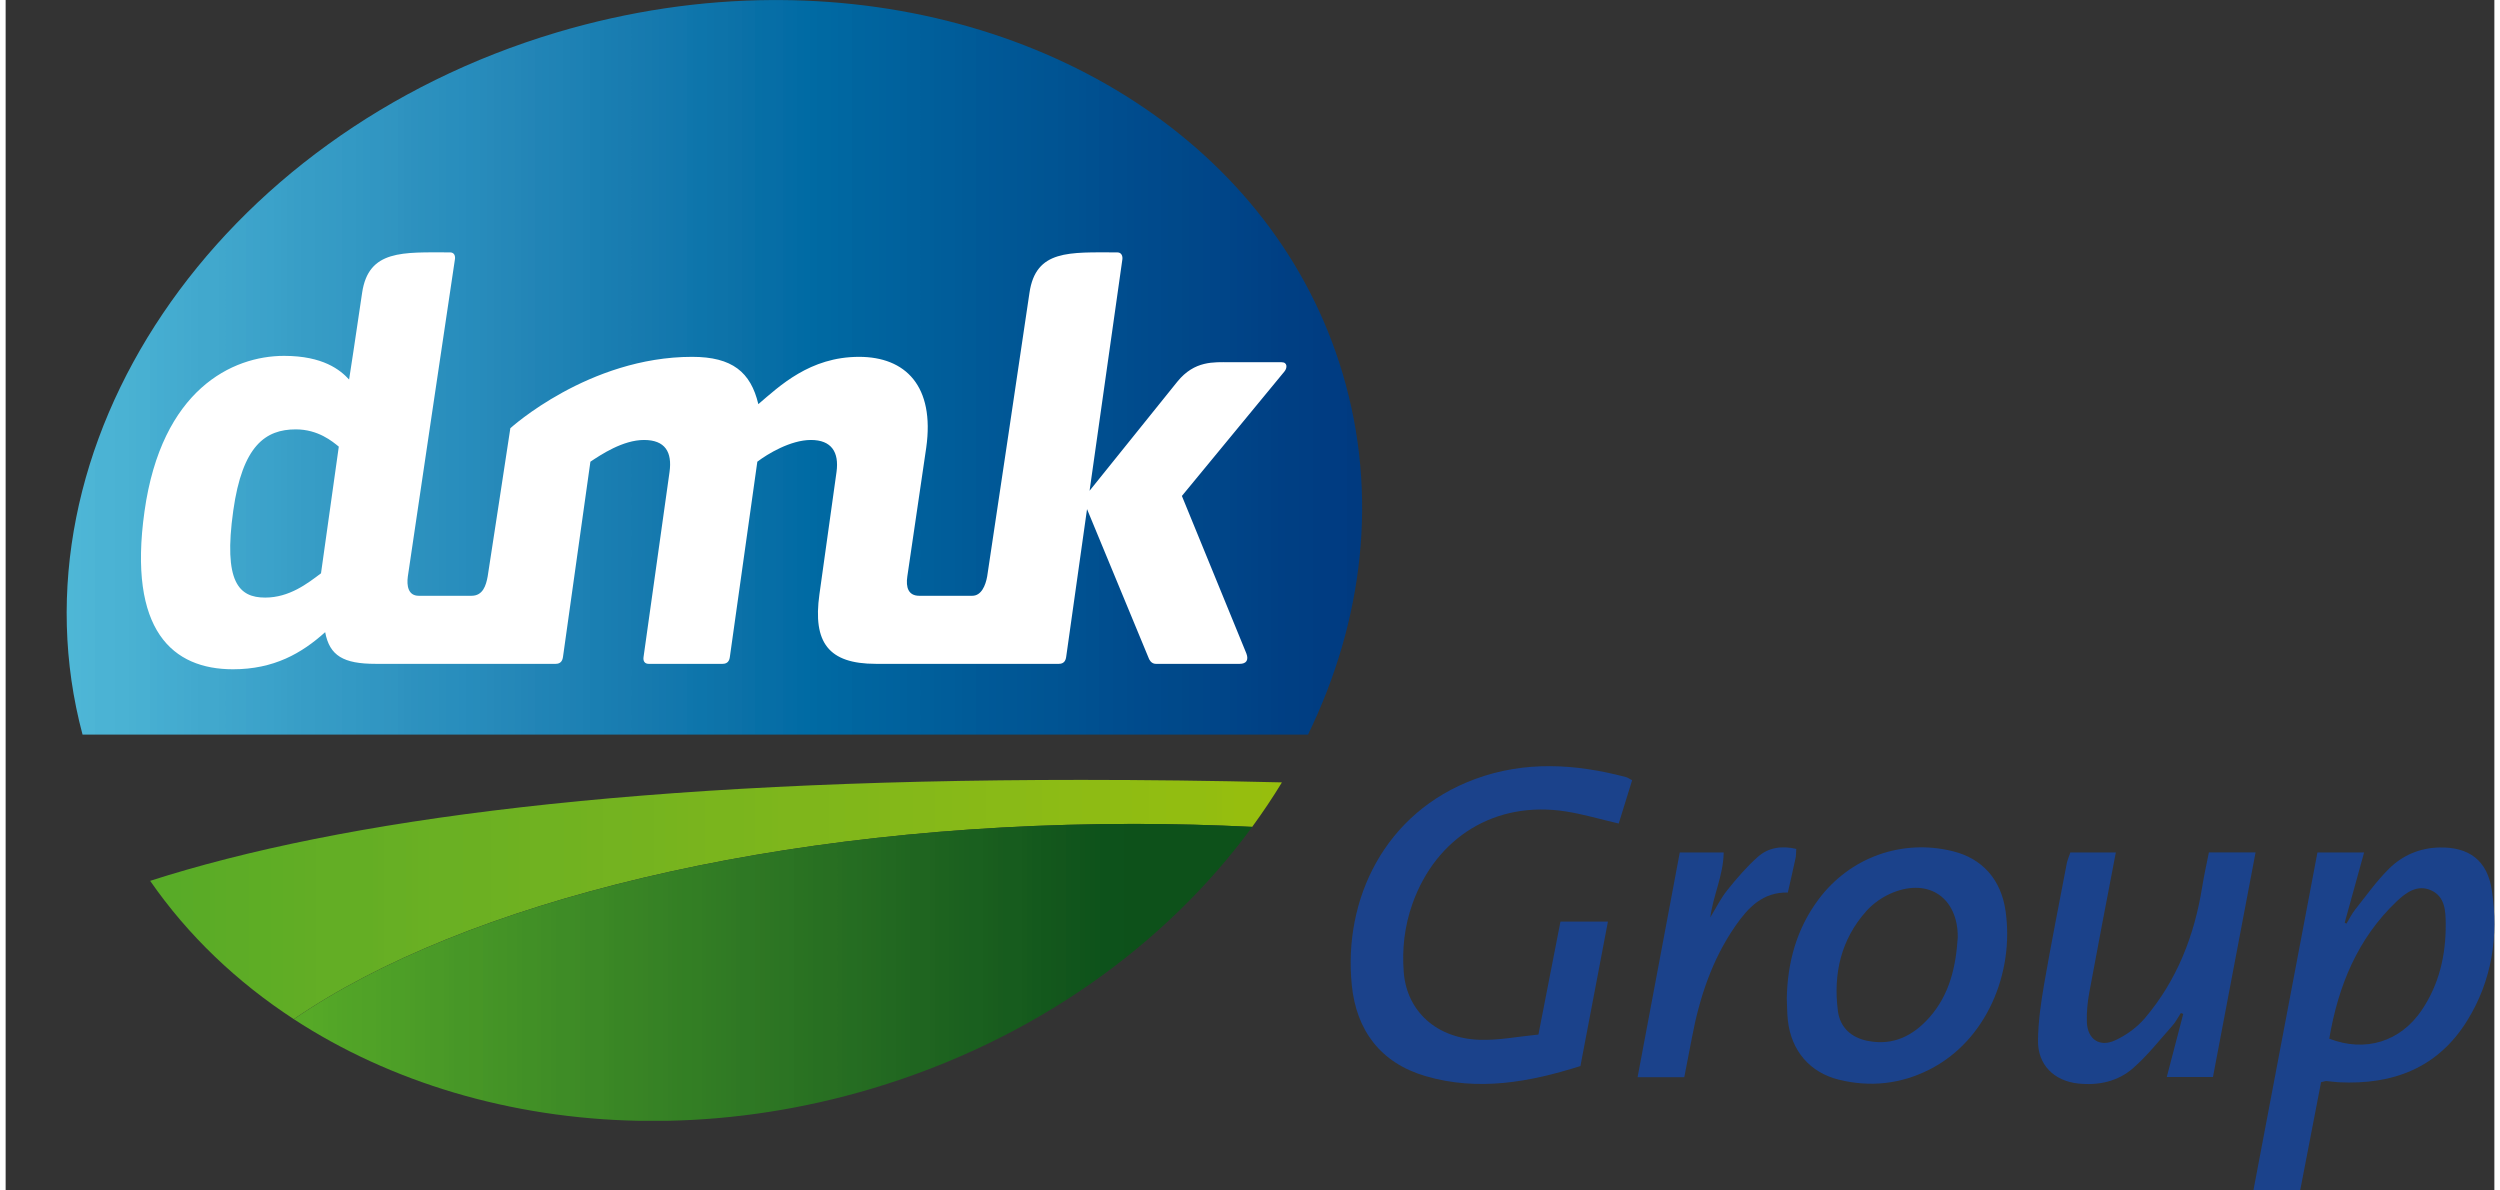
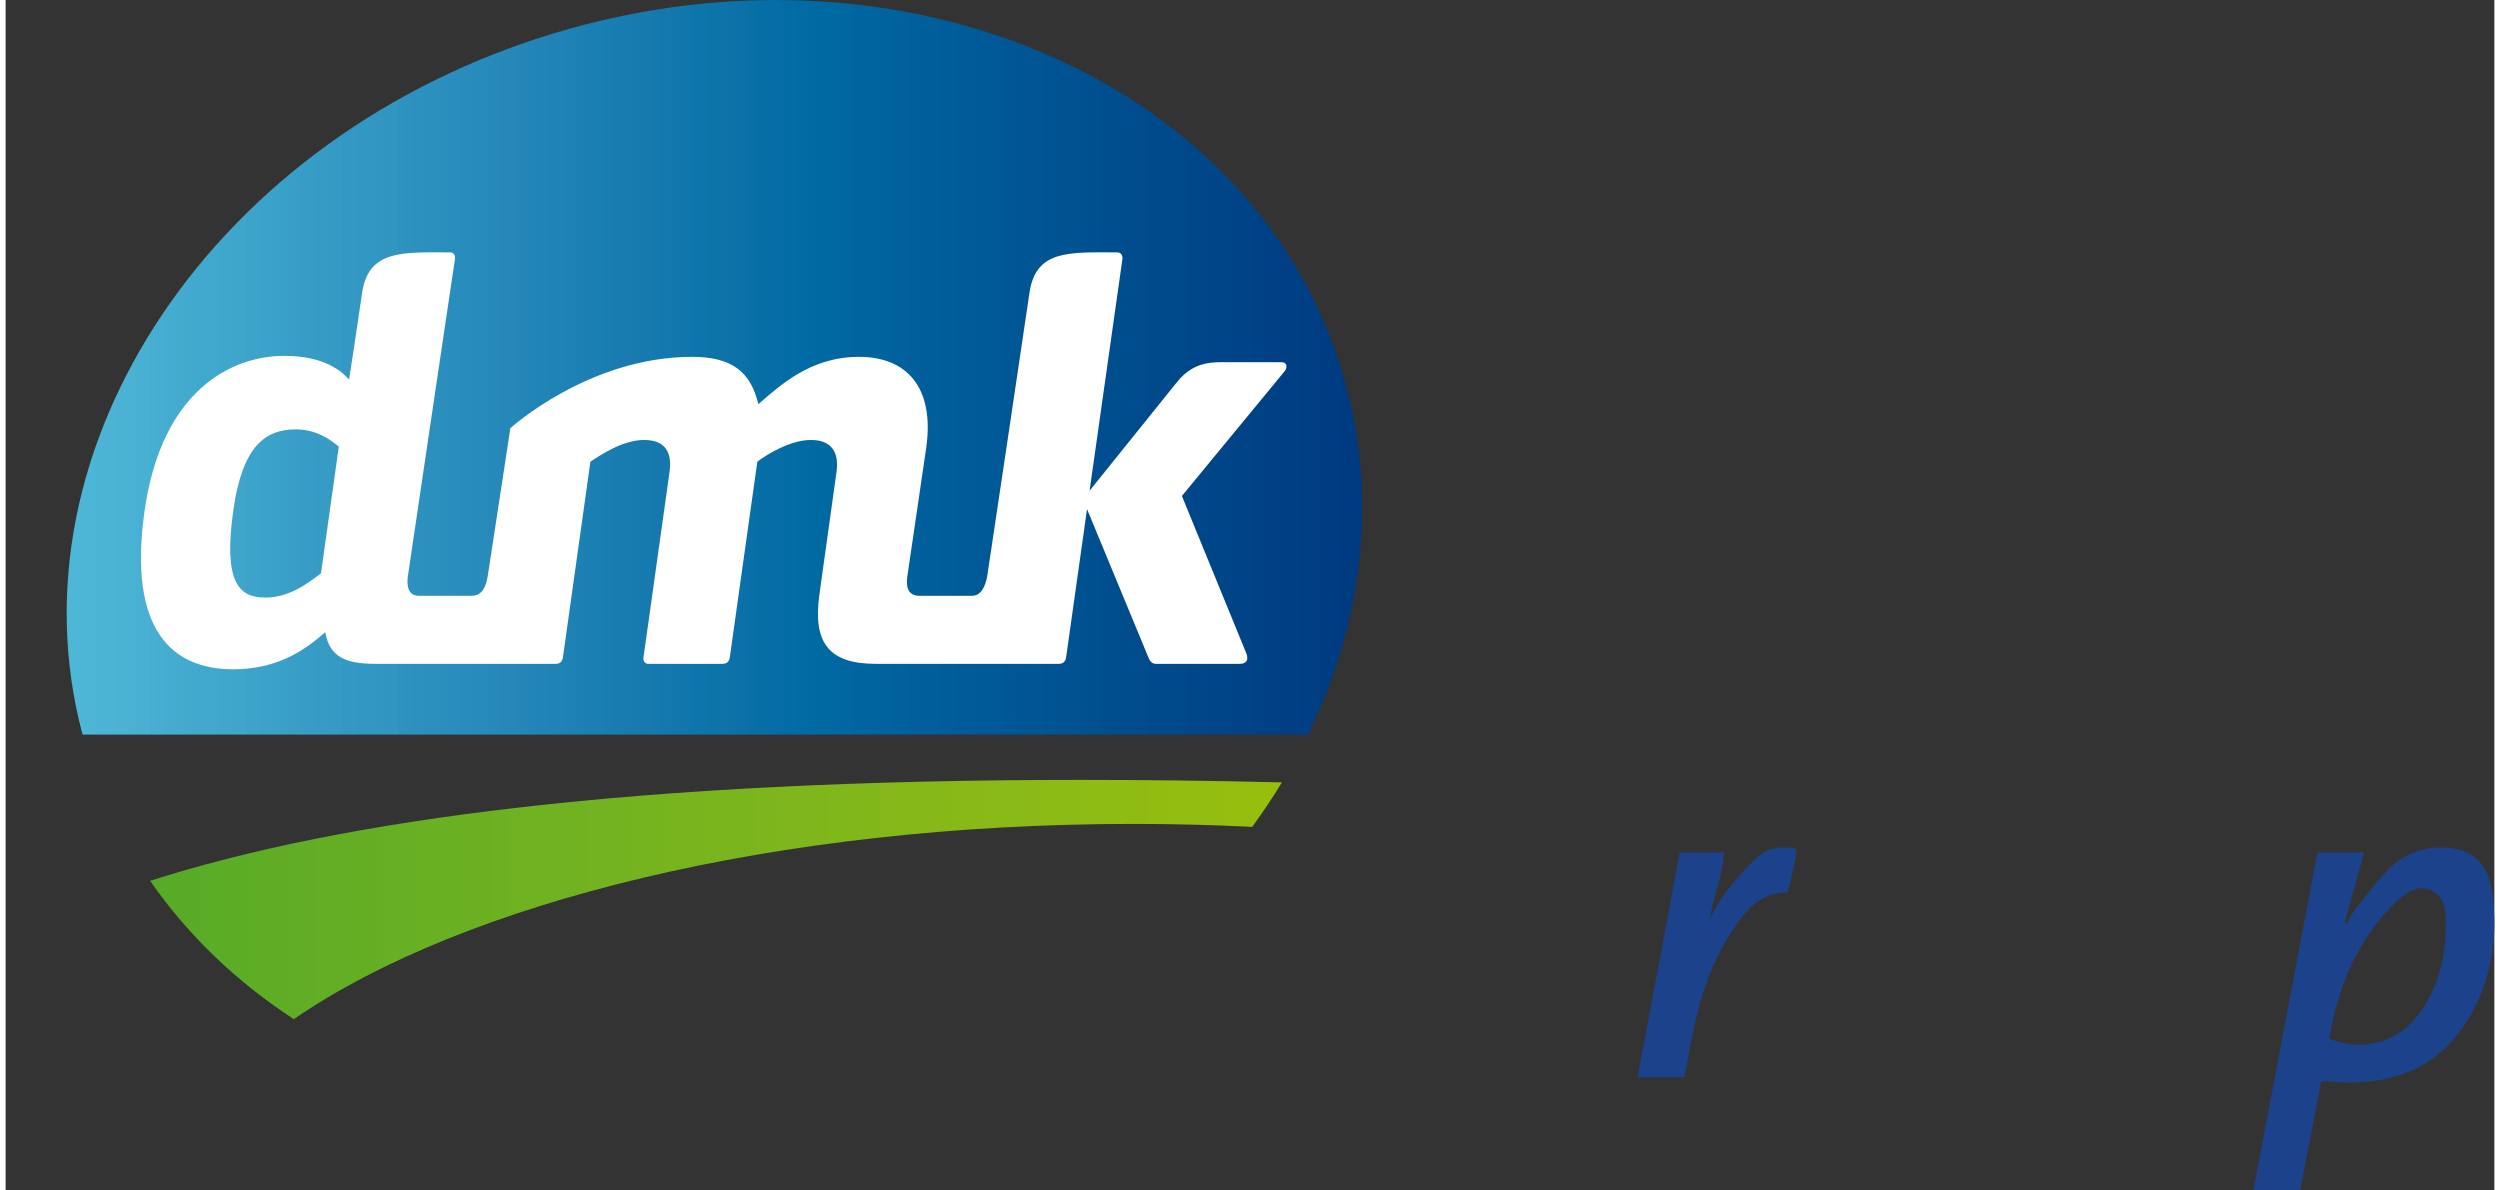
<svg xmlns="http://www.w3.org/2000/svg" id="Ebene_2" data-name="Ebene 2" viewBox="0 0 1281.58 613.04" width="105" height="50">
  <rect x="0" y="0" width="1281.58" height="613.04" fill="#333333" stroke="none" />
  <defs>
    <style>
      .cls-1 {
        fill: url(#linear-gradient-2);
      }

      .cls-2 {
        fill: #fff;
      }

      .cls-3 {
        clip-path: url(#clippath-2);
      }

      .cls-4 {
        clip-path: url(#clippath-1);
      }

      .cls-5 {
        clip-path: url(#clippath-4);
      }

      .cls-6 {
        fill: #1b428b;
      }

      .cls-7 {
        clip-path: url(#clippath);
      }

      .cls-8 {
        fill: none;
      }

      .cls-9 {
        clip-path: url(#clippath-3);
      }

      .cls-10 {
        fill: url(#linear-gradient-3);
      }

      .cls-11 {
        clip-path: url(#clippath-5);
      }

      .cls-12 {
        fill: url(#linear-gradient);
      }
    </style>
    <clipPath id="clippath">
      <path class="cls-8" d="m394.58.03c-36.18.18-73.47,5.57-110.69,16.65C107.94,69.15,0,229.95,39.61,378.3h631.05c28.48-58.51,36.45-123.59,17.79-186.09C653.37,74.51,534.5.77,398.75.03h-4.17Z" />
    </clipPath>
    <clipPath id="clippath-1">
      <rect class="cls-8" width="707.08" height="378.3" />
    </clipPath>
    <linearGradient id="linear-gradient" x1="817.77" y1="-231.51" x2="818.61" y2="-231.51" gradientTransform="translate(-684845.6 194067.81) scale(837.45)" gradientUnits="userSpaceOnUse">
      <stop offset="0" stop-color="#4fb8d7" />
      <stop offset=".03" stop-color="#4fb8d7" />
      <stop offset=".05" stop-color="#4fb8d7" />
      <stop offset=".05" stop-color="#4fb7d7" />
      <stop offset=".05" stop-color="#4eb7d6" />
      <stop offset=".06" stop-color="#4eb6d6" />
      <stop offset=".06" stop-color="#4db5d6" />
      <stop offset=".07" stop-color="#4db5d5" />
      <stop offset=".07" stop-color="#4cb4d5" />
      <stop offset=".07" stop-color="#4bb3d4" />
      <stop offset=".08" stop-color="#4bb3d4" />
      <stop offset=".09" stop-color="#4ab2d3" />
      <stop offset=".09" stop-color="#4ab2d3" />
      <stop offset=".1" stop-color="#49b1d2" />
      <stop offset=".1" stop-color="#48b0d2" />
      <stop offset=".11" stop-color="#48b0d2" />
      <stop offset=".11" stop-color="#47afd2" />
      <stop offset=".11" stop-color="#46aed1" />
      <stop offset=".12" stop-color="#45add1" />
      <stop offset=".12" stop-color="#45add1" />
      <stop offset=".12" stop-color="#45acd0" />
      <stop offset=".13" stop-color="#44acd0" />
      <stop offset=".13" stop-color="#44abcf" />
      <stop offset=".14" stop-color="#43aacf" />
      <stop offset=".14" stop-color="#43aace" />
      <stop offset=".14" stop-color="#42a9ce" />
      <stop offset=".15" stop-color="#41a8cd" />
      <stop offset=".16" stop-color="#41a8cd" />
      <stop offset=".16" stop-color="#40a7cc" />
      <stop offset=".17" stop-color="#3fa6cc" />
      <stop offset=".17" stop-color="#3fa5cb" />
      <stop offset=".18" stop-color="#3ea5cb" />
      <stop offset=".18" stop-color="#3ea4cb" />
      <stop offset=".18" stop-color="#3da3cb" />
      <stop offset=".19" stop-color="#3ca3ca" />
      <stop offset=".19" stop-color="#3ca2ca" />
      <stop offset=".2" stop-color="#3ba2ca" />
      <stop offset=".2" stop-color="#3ba1c9" />
      <stop offset=".2" stop-color="#3aa1c9" />
      <stop offset=".21" stop-color="#3aa0c8" />
      <stop offset=".21" stop-color="#3aa0c8" />
      <stop offset=".21" stop-color="#399fc7" />
      <stop offset=".22" stop-color="#389ec7" />
      <stop offset=".22" stop-color="#379dc6" />
      <stop offset=".23" stop-color="#379dc6" />
      <stop offset=".23" stop-color="#379cc6" />
      <stop offset=".23" stop-color="#369cc5" />
      <stop offset=".24" stop-color="#369bc5" />
      <stop offset=".24" stop-color="#359bc5" />
      <stop offset=".25" stop-color="#359ac5" />
      <stop offset=".25" stop-color="#349ac4" />
      <stop offset=".25" stop-color="#3399c4" />
      <stop offset=".26" stop-color="#3399c4" />
      <stop offset=".26" stop-color="#3298c3" />
      <stop offset=".27" stop-color="#3197c3" />
      <stop offset=".27" stop-color="#3197c3" />
      <stop offset=".27" stop-color="#3196c2" />
      <stop offset=".28" stop-color="#3196c2" />
      <stop offset=".28" stop-color="#3195c1" />
      <stop offset=".29" stop-color="#3095c1" />
      <stop offset=".29" stop-color="#3094c0" />
      <stop offset=".29" stop-color="#2f93c0" />
      <stop offset=".3" stop-color="#2e92bf" />
      <stop offset=".3" stop-color="#2d92bf" />
      <stop offset=".3" stop-color="#2d91bf" />
      <stop offset=".31" stop-color="#2c91be" />
      <stop offset=".31" stop-color="#2c90be" />
      <stop offset=".32" stop-color="#2b90be" />
      <stop offset=".32" stop-color="#2b8fbe" />
      <stop offset=".32" stop-color="#2a8fbd" />
      <stop offset=".33" stop-color="#298ebd" />
      <stop offset=".33" stop-color="#298ebd" />
      <stop offset=".34" stop-color="#288dbd" />
      <stop offset=".34" stop-color="#288dbc" />
      <stop offset=".34" stop-color="#278cbc" />
      <stop offset=".35" stop-color="#278cbb" />
      <stop offset=".35" stop-color="#278bbb" />
      <stop offset=".36" stop-color="#278aba" />
      <stop offset=".36" stop-color="#278aba" />
      <stop offset=".36" stop-color="#2689b9" />
      <stop offset=".37" stop-color="#2588b9" />
      <stop offset=".37" stop-color="#2588b8" />
      <stop offset=".38" stop-color="#2487b8" />
      <stop offset=".38" stop-color="#2486b8" />
      <stop offset=".38" stop-color="#2386b7" />
      <stop offset=".39" stop-color="#2385b7" />
      <stop offset=".39" stop-color="#2385b7" />
      <stop offset=".39" stop-color="#2184b6" />
      <stop offset=".4" stop-color="#2084b6" />
      <stop offset=".4" stop-color="#2083b5" />
      <stop offset=".41" stop-color="#1f83b5" />
      <stop offset=".41" stop-color="#1f82b5" />
      <stop offset=".41" stop-color="#1e82b4" />
      <stop offset=".42" stop-color="#1e81b4" />
      <stop offset=".42" stop-color="#1d81b4" />
      <stop offset=".43" stop-color="#1c80b3" />
      <stop offset=".43" stop-color="#1b80b3" />
      <stop offset=".43" stop-color="#1a7fb2" />
      <stop offset=".44" stop-color="#1a7fb2" />
      <stop offset=".44" stop-color="#197eb1" />
      <stop offset=".45" stop-color="#197db1" />
      <stop offset=".45" stop-color="#197db1" />
      <stop offset=".45" stop-color="#197cb0" />
      <stop offset=".46" stop-color="#187cb0" />
      <stop offset=".46" stop-color="#187baf" />
      <stop offset=".46" stop-color="#177baf" />
      <stop offset=".47" stop-color="#177aaf" />
      <stop offset=".47" stop-color="#167aae" />
      <stop offset=".48" stop-color="#1579ae" />
      <stop offset=".48" stop-color="#1479ae" />
      <stop offset=".48" stop-color="#1478ae" />
      <stop offset=".49" stop-color="#1378ad" />
      <stop offset=".49" stop-color="#1377ad" />
      <stop offset=".5" stop-color="#1177ad" />
      <stop offset=".5" stop-color="#0f76ac" />
      <stop offset=".5" stop-color="#0f76ac" />
      <stop offset=".51" stop-color="#0d75ab" />
      <stop offset=".51" stop-color="#0d75ab" />
      <stop offset=".52" stop-color="#0d74aa" />
      <stop offset=".52" stop-color="#0d74aa" />
      <stop offset=".52" stop-color="#0d73a9" />
      <stop offset=".53" stop-color="#0d73a9" />
      <stop offset=".53" stop-color="#0c72a8" />
      <stop offset=".54" stop-color="#0c71a8" />
      <stop offset=".54" stop-color="#0c71a8" />
      <stop offset=".54" stop-color="#0a70a7" />
      <stop offset=".55" stop-color="#0970a7" />
      <stop offset=".55" stop-color="#076fa6" />
      <stop offset=".55" stop-color="#066fa6" />
      <stop offset=".56" stop-color="#066ea6" />
      <stop offset=".56" stop-color="#066ea6" />
      <stop offset=".57" stop-color="#066da6" />
      <stop offset=".57" stop-color="#056da6" />
      <stop offset=".57" stop-color="#046ca5" />
      <stop offset=".58" stop-color="#026ca5" />
      <stop offset=".58" stop-color="#016ba4" />
      <stop offset=".59" stop-color="#006ba4" />
      <stop offset=".59" stop-color="#006aa3" />
      <stop offset=".59" stop-color="#006aa3" />
      <stop offset=".6" stop-color="#0069a2" />
      <stop offset=".6" stop-color="#0069a2" />
      <stop offset=".61" stop-color="#0068a2" />
      <stop offset=".61" stop-color="#0068a1" />
      <stop offset=".61" stop-color="#0067a1" />
      <stop offset=".62" stop-color="#0067a1" />
      <stop offset=".62" stop-color="#0066a0" />
      <stop offset=".62" stop-color="#00659f" />
      <stop offset=".63" stop-color="#00659f" />
      <stop offset=".63" stop-color="#00649f" />
      <stop offset=".64" stop-color="#00649e" />
      <stop offset=".64" stop-color="#00639e" />
      <stop offset=".64" stop-color="#00639e" />
      <stop offset=".65" stop-color="#00629e" />
      <stop offset=".65" stop-color="#00629d" />
      <stop offset=".66" stop-color="#00619d" />
      <stop offset=".66" stop-color="#00619d" />
      <stop offset=".66" stop-color="#00609c" />
      <stop offset=".67" stop-color="#00609c" />
      <stop offset=".67" stop-color="#005f9b" />
      <stop offset=".68" stop-color="#005f9b" />
      <stop offset=".68" stop-color="#005e9b" />
      <stop offset=".68" stop-color="#005e9a" />
      <stop offset=".69" stop-color="#005d9a" />
      <stop offset=".69" stop-color="#005d9a" />
      <stop offset=".7" stop-color="#005c99" />
      <stop offset=".7" stop-color="#005c99" />
      <stop offset=".7" stop-color="#005b98" />
      <stop offset=".71" stop-color="#005b98" />
      <stop offset=".71" stop-color="#005a97" />
      <stop offset=".71" stop-color="#005997" />
      <stop offset=".72" stop-color="#005997" />
      <stop offset=".72" stop-color="#005897" />
      <stop offset=".73" stop-color="#005896" />
      <stop offset=".73" stop-color="#005796" />
      <stop offset=".74" stop-color="#005795" />
      <stop offset=".74" stop-color="#005695" />
      <stop offset=".75" stop-color="#005694" />
      <stop offset=".75" stop-color="#005594" />
      <stop offset=".76" stop-color="#005593" />
      <stop offset=".76" stop-color="#005493" />
      <stop offset=".77" stop-color="#005493" />
      <stop offset=".77" stop-color="#005392" />
      <stop offset=".77" stop-color="#005392" />
      <stop offset=".78" stop-color="#005291" />
      <stop offset=".78" stop-color="#005291" />
      <stop offset=".79" stop-color="#005191" />
      <stop offset=".79" stop-color="#005190" />
      <stop offset=".79" stop-color="#005090" />
      <stop offset=".8" stop-color="#005090" />
      <stop offset=".8" stop-color="#004f8f" />
      <stop offset=".8" stop-color="#004e8f" />
      <stop offset=".81" stop-color="#004e8f" />
      <stop offset=".81" stop-color="#004d8e" />
      <stop offset=".82" stop-color="#004d8e" />
      <stop offset=".82" stop-color="#004c8d" />
      <stop offset=".82" stop-color="#004c8d" />
      <stop offset=".83" stop-color="#004b8d" />
      <stop offset=".83" stop-color="#004b8c" />
      <stop offset=".84" stop-color="#004a8c" />
      <stop offset=".84" stop-color="#004a8c" />
      <stop offset=".85" stop-color="#00498b" />
      <stop offset=".85" stop-color="#00498a" />
      <stop offset=".86" stop-color="#00498a" />
      <stop offset=".86" stop-color="#004889" />
      <stop offset=".87" stop-color="#004789" />
      <stop offset=".87" stop-color="#004789" />
      <stop offset=".88" stop-color="#004689" />
      <stop offset=".88" stop-color="#004688" />
      <stop offset=".88" stop-color="#004588" />
      <stop offset=".89" stop-color="#004588" />
      <stop offset=".9" stop-color="#004487" />
      <stop offset=".9" stop-color="#004387" />
      <stop offset=".91" stop-color="#004386" />
      <stop offset=".91" stop-color="#004286" />
      <stop offset=".91" stop-color="#004286" />
      <stop offset=".92" stop-color="#004185" />
      <stop offset=".92" stop-color="#004185" />
      <stop offset=".93" stop-color="#004084" />
      <stop offset=".93" stop-color="#004084" />
      <stop offset=".93" stop-color="#003f84" />
      <stop offset=".94" stop-color="#003f83" />
      <stop offset=".95" stop-color="#003e83" />
      <stop offset=".95" stop-color="#003e83" />
      <stop offset=".96" stop-color="#003d82" />
      <stop offset=".96" stop-color="#003c82" />
      <stop offset=".97" stop-color="#003c82" />
      <stop offset=".98" stop-color="#003b82" />
      <stop offset=".98" stop-color="#003a81" />
      <stop offset=".98" stop-color="#003a80" />
      <stop offset="1" stop-color="#003a80" />
    </linearGradient>
    <clipPath id="clippath-2">
      <path class="cls-8" d="m74.42,453.59c19.45,28.11,44.63,52.1,73.98,71.23,87.36-60.15,248.4-100.55,432.61-100.55,20.61,0,40.93.55,60.91,1.53,5.44-7.47,10.58-15.1,15.31-22.91-36.02-.87-70.41-1.29-103.22-1.29-228.6,0-380.75,20.24-479.59,51.99" />
    </clipPath>
    <clipPath id="clippath-3">
      <rect class="cls-8" x="74.42" y="401.6" width="582.8" height="123.25" />
    </clipPath>
    <linearGradient id="linear-gradient-2" x1="817.66" y1="-231.62" x2="818.45" y2="-231.62" gradientTransform="translate(-598157.12 169924.66) scale(731.64)" gradientUnits="userSpaceOnUse">
      <stop offset="0" stop-color="#58ab27" />
      <stop offset=".02" stop-color="#58ab27" />
      <stop offset=".02" stop-color="#58ab27" />
      <stop offset=".03" stop-color="#59ab27" />
      <stop offset=".04" stop-color="#5aab26" />
      <stop offset=".05" stop-color="#5aab26" />
      <stop offset=".05" stop-color="#5bac26" />
      <stop offset=".06" stop-color="#5cac26" />
      <stop offset=".07" stop-color="#5dac26" />
      <stop offset=".08" stop-color="#5dac26" />
      <stop offset=".09" stop-color="#5ead25" />
      <stop offset=".1" stop-color="#5ead25" />
      <stop offset=".11" stop-color="#5fad25" />
      <stop offset=".12" stop-color="#60ad25" />
      <stop offset=".12" stop-color="#60ad25" />
      <stop offset=".13" stop-color="#61ad25" />
      <stop offset=".14" stop-color="#62ad25" />
      <stop offset=".15" stop-color="#63ae25" />
      <stop offset=".16" stop-color="#63ae25" />
      <stop offset=".19" stop-color="#64ae24" />
      <stop offset=".2" stop-color="#65ae24" />
      <stop offset=".2" stop-color="#66ae24" />
      <stop offset=".21" stop-color="#67af24" />
      <stop offset=".22" stop-color="#67af24" />
      <stop offset=".23" stop-color="#68af23" />
      <stop offset=".23" stop-color="#69af23" />
      <stop offset=".24" stop-color="#69b023" />
      <stop offset=".25" stop-color="#6ab023" />
      <stop offset=".27" stop-color="#6ab023" />
      <stop offset=".28" stop-color="#6bb022" />
      <stop offset=".3" stop-color="#6cb022" />
      <stop offset=".3" stop-color="#6db122" />
      <stop offset=".31" stop-color="#6db122" />
      <stop offset=".32" stop-color="#6eb121" />
      <stop offset=".33" stop-color="#6fb121" />
      <stop offset=".34" stop-color="#70b221" />
      <stop offset=".36" stop-color="#70b221" />
      <stop offset=".37" stop-color="#71b220" />
      <stop offset=".38" stop-color="#71b220" />
      <stop offset=".38" stop-color="#72b220" />
      <stop offset=".39" stop-color="#73b220" />
      <stop offset=".41" stop-color="#74b320" />
      <stop offset=".44" stop-color="#75b31f" />
      <stop offset=".45" stop-color="#76b41f" />
      <stop offset=".45" stop-color="#76b41f" />
      <stop offset=".46" stop-color="#77b41e" />
      <stop offset=".47" stop-color="#78b41e" />
      <stop offset=".48" stop-color="#79b41e" />
      <stop offset=".5" stop-color="#7ab51d" />
      <stop offset=".52" stop-color="#7ab51d" />
      <stop offset=".53" stop-color="#7bb51d" />
      <stop offset=".54" stop-color="#7cb61c" />
      <stop offset=".55" stop-color="#7cb61c" />
      <stop offset=".55" stop-color="#7db61c" />
      <stop offset=".56" stop-color="#7eb61c" />
      <stop offset=".59" stop-color="#7fb61b" />
      <stop offset=".61" stop-color="#80b71b" />
      <stop offset=".62" stop-color="#81b71a" />
      <stop offset=".63" stop-color="#81b71a" />
      <stop offset=".64" stop-color="#82b71a" />
      <stop offset=".65" stop-color="#83b71a" />
      <stop offset=".66" stop-color="#84b819" />
      <stop offset=".69" stop-color="#85b819" />
      <stop offset=".7" stop-color="#86b918" />
      <stop offset=".72" stop-color="#87b918" />
      <stop offset=".73" stop-color="#88b917" />
      <stop offset=".75" stop-color="#89ba17" />
      <stop offset=".77" stop-color="#89ba17" />
      <stop offset=".77" stop-color="#8aba17" />
      <stop offset=".78" stop-color="#8bba16" />
      <stop offset=".8" stop-color="#8cbb15" />
      <stop offset=".81" stop-color="#8dbb15" />
      <stop offset=".84" stop-color="#8ebb14" />
      <stop offset=".86" stop-color="#8fbc13" />
      <stop offset=".88" stop-color="#90bc12" />
      <stop offset=".89" stop-color="#91bd12" />
      <stop offset=".91" stop-color="#92bd11" />
      <stop offset=".92" stop-color="#92bd11" />
      <stop offset=".93" stop-color="#92bd11" />
      <stop offset=".94" stop-color="#93bd10" />
      <stop offset=".95" stop-color="#94bd10" />
      <stop offset=".95" stop-color="#95be0f" />
      <stop offset=".97" stop-color="#96be0e" />
      <stop offset="1" stop-color="#97be0d" />
    </linearGradient>
    <clipPath id="clippath-4">
-       <path class="cls-8" d="m148.4,524.83c49.75,32.46,111.5,51.04,177.48,52.33h14.94c34.47-.66,69.88-6.04,105.25-16.57,83.37-24.89,151.46-74.08,195.85-134.78-19.98-.98-40.3-1.53-60.91-1.53-184.21,0-345.25,40.41-432.61,100.55" />
-     </clipPath>
+       </clipPath>
    <clipPath id="clippath-5">
      <rect class="cls-8" x="148.4" y="424.27" width="493.52" height="152.89" />
    </clipPath>
    <linearGradient id="linear-gradient-3" x1="817.42" y1="-231.67" x2="818.22" y2="-231.67" gradientTransform="translate(-506296.34 144034.31) scale(619.56)" gradientUnits="userSpaceOnUse">
      <stop offset="0" stop-color="#58ab27" />
      <stop offset="0" stop-color="#57aa27" />
      <stop offset="0" stop-color="#57aa27" />
      <stop offset="0" stop-color="#56a927" />
      <stop offset=".02" stop-color="#56a927" />
      <stop offset=".02" stop-color="#56a927" />
      <stop offset=".03" stop-color="#55a827" />
      <stop offset=".04" stop-color="#54a727" />
      <stop offset=".04" stop-color="#53a627" />
      <stop offset=".05" stop-color="#53a627" />
      <stop offset=".05" stop-color="#52a527" />
      <stop offset=".06" stop-color="#52a427" />
      <stop offset=".06" stop-color="#51a427" />
      <stop offset=".07" stop-color="#51a327" />
      <stop offset=".08" stop-color="#50a227" />
      <stop offset=".09" stop-color="#50a227" />
      <stop offset=".09" stop-color="#4fa127" />
      <stop offset=".1" stop-color="#4ea027" />
      <stop offset=".1" stop-color="#4ea027" />
      <stop offset=".11" stop-color="#4d9f27" />
      <stop offset=".11" stop-color="#4d9f27" />
      <stop offset=".12" stop-color="#4d9f27" />
      <stop offset=".12" stop-color="#4d9e27" />
      <stop offset=".13" stop-color="#4c9d27" />
      <stop offset=".13" stop-color="#4b9c27" />
      <stop offset=".14" stop-color="#4b9c27" />
      <stop offset=".14" stop-color="#4b9b27" />
      <stop offset=".14" stop-color="#4a9b27" />
      <stop offset=".15" stop-color="#4a9a27" />
      <stop offset=".16" stop-color="#4a9a27" />
      <stop offset=".16" stop-color="#499927" />
      <stop offset=".17" stop-color="#489827" />
      <stop offset=".17" stop-color="#479727" />
      <stop offset=".18" stop-color="#479727" />
      <stop offset=".19" stop-color="#479626" />
      <stop offset=".2" stop-color="#479626" />
      <stop offset=".2" stop-color="#459527" />
      <stop offset=".2" stop-color="#459527" />
      <stop offset=".21" stop-color="#459427" />
      <stop offset=".21" stop-color="#449426" />
      <stop offset=".22" stop-color="#449326" />
      <stop offset=".23" stop-color="#439226" />
      <stop offset=".23" stop-color="#439226" />
      <stop offset=".24" stop-color="#429126" />
      <stop offset=".24" stop-color="#419026" />
      <stop offset=".25" stop-color="#419026" />
      <stop offset=".26" stop-color="#418f26" />
      <stop offset=".26" stop-color="#408e26" />
      <stop offset=".27" stop-color="#408e26" />
      <stop offset=".27" stop-color="#3f8d26" />
      <stop offset=".28" stop-color="#3e8c26" />
      <stop offset=".29" stop-color="#3e8c26" />
      <stop offset=".3" stop-color="#3e8b26" />
      <stop offset=".3" stop-color="#3d8a26" />
      <stop offset=".3" stop-color="#3d8a26" />
      <stop offset=".31" stop-color="#3c8926" />
      <stop offset=".32" stop-color="#3c8926" />
      <stop offset=".33" stop-color="#3b8825" />
      <stop offset=".33" stop-color="#3a8725" />
      <stop offset=".34" stop-color="#398625" />
      <stop offset=".34" stop-color="#398625" />
      <stop offset=".35" stop-color="#398525" />
      <stop offset=".36" stop-color="#398425" />
      <stop offset=".36" stop-color="#388425" />
      <stop offset=".37" stop-color="#388325" />
      <stop offset=".37" stop-color="#378225" />
      <stop offset=".38" stop-color="#368225" />
      <stop offset=".38" stop-color="#368225" />
      <stop offset=".39" stop-color="#368125" />
      <stop offset=".39" stop-color="#358025" />
      <stop offset=".4" stop-color="#348024" />
      <stop offset=".4" stop-color="#347f24" />
      <stop offset=".41" stop-color="#337f24" />
      <stop offset=".41" stop-color="#337f24" />
      <stop offset=".42" stop-color="#337e24" />
      <stop offset=".43" stop-color="#327d24" />
      <stop offset=".43" stop-color="#327c24" />
      <stop offset=".43" stop-color="#327c24" />
      <stop offset=".44" stop-color="#317c24" />
      <stop offset=".44" stop-color="#317b24" />
      <stop offset=".45" stop-color="#307b24" />
      <stop offset=".45" stop-color="#307a24" />
      <stop offset=".45" stop-color="#307a24" />
      <stop offset=".46" stop-color="#307924" />
      <stop offset=".46" stop-color="#2f7824" />
      <stop offset=".47" stop-color="#2e7824" />
      <stop offset=".48" stop-color="#2e7824" />
      <stop offset=".48" stop-color="#2e7723" />
      <stop offset=".49" stop-color="#2e7623" />
      <stop offset=".49" stop-color="#2d7623" />
      <stop offset=".5" stop-color="#2d7523" />
      <stop offset=".5" stop-color="#2d7523" />
      <stop offset=".5" stop-color="#2c7523" />
      <stop offset=".51" stop-color="#2c7423" />
      <stop offset=".52" stop-color="#2b7423" />
      <stop offset=".52" stop-color="#2a7322" />
      <stop offset=".52" stop-color="#2a7222" />
      <stop offset=".53" stop-color="#2a7222" />
      <stop offset=".53" stop-color="#297222" />
      <stop offset=".54" stop-color="#297122" />
      <stop offset=".54" stop-color="#287122" />
      <stop offset=".54" stop-color="#287022" />
      <stop offset=".55" stop-color="#287022" />
      <stop offset=".55" stop-color="#286f22" />
      <stop offset=".56" stop-color="#286f22" />
      <stop offset=".57" stop-color="#276e22" />
      <stop offset=".57" stop-color="#266d22" />
      <stop offset=".58" stop-color="#256d22" />
      <stop offset=".58" stop-color="#256d22" />
      <stop offset=".59" stop-color="#256c22" />
      <stop offset=".59" stop-color="#256b21" />
      <stop offset=".59" stop-color="#256b21" />
      <stop offset=".6" stop-color="#246b21" />
      <stop offset=".6" stop-color="#246a21" />
      <stop offset=".61" stop-color="#236a21" />
      <stop offset=".61" stop-color="#226921" />
      <stop offset=".62" stop-color="#226821" />
      <stop offset=".62" stop-color="#226821" />
      <stop offset=".63" stop-color="#216720" />
      <stop offset=".63" stop-color="#206720" />
      <stop offset=".64" stop-color="#206620" />
      <stop offset=".64" stop-color="#1f6620" />
      <stop offset=".64" stop-color="#1f6520" />
      <stop offset=".65" stop-color="#1f6520" />
      <stop offset=".66" stop-color="#1f6520" />
      <stop offset=".66" stop-color="#1f6420" />
      <stop offset=".67" stop-color="#1e631f" />
      <stop offset=".67" stop-color="#1d631f" />
      <stop offset=".68" stop-color="#1d631f" />
      <stop offset=".68" stop-color="#1d621f" />
      <stop offset=".68" stop-color="#1c621f" />
      <stop offset=".69" stop-color="#1c611f" />
      <stop offset=".69" stop-color="#1b611f" />
      <stop offset=".7" stop-color="#1b601f" />
      <stop offset=".7" stop-color="#1a601f" />
      <stop offset=".71" stop-color="#1a601f" />
      <stop offset=".72" stop-color="#195f1e" />
      <stop offset=".72" stop-color="#195e1e" />
      <stop offset=".73" stop-color="#195d1e" />
      <stop offset=".73" stop-color="#185d1e" />
      <stop offset=".73" stop-color="#185c1e" />
      <stop offset=".74" stop-color="#175c1e" />
      <stop offset=".74" stop-color="#175c1e" />
      <stop offset=".75" stop-color="#175c1e" />
      <stop offset=".76" stop-color="#165b1d" />
      <stop offset=".76" stop-color="#155a1d" />
      <stop offset=".77" stop-color="#14591d" />
      <stop offset=".77" stop-color="#14591d" />
      <stop offset=".78" stop-color="#13581c" />
      <stop offset=".79" stop-color="#13571c" />
      <stop offset=".79" stop-color="#13571c" />
      <stop offset=".79" stop-color="#13561c" />
      <stop offset=".8" stop-color="#13561c" />
      <stop offset=".8" stop-color="#12561c" />
      <stop offset=".8" stop-color="#11551c" />
      <stop offset=".81" stop-color="#10551c" />
      <stop offset=".82" stop-color="#10541b" />
      <stop offset=".82" stop-color="#0f541b" />
      <stop offset=".83" stop-color="#0f531b" />
      <stop offset=".83" stop-color="#0e531b" />
      <stop offset=".84" stop-color="#0d521b" />
      <stop offset=".84" stop-color="#0d521b" />
      <stop offset=".88" stop-color="#0d511a" />
      <stop offset="1" stop-color="#0d511a" />
    </linearGradient>
  </defs>
  <g id="Ebene_1-2" data-name="Ebene 1-2">
    <g>
-       <path class="cls-6" d="m789.31,532.74c4-20.5,7.63-39.05,11.35-58.15h24.44c-4.7,24.68-9.37,49.24-14.15,74.37-26.31,8.33-52.76,13.13-79.86,5.16-23.14-6.81-35.55-23.57-37.89-46.87-4.41-43.93,16.75-88.82,63.48-106.07,25.59-9.45,51.64-7.91,77.6-1.04,1,.26,1.89.93,3.29,1.64-2.35,7.58-4.65,15-6.91,22.3-9.47-2.2-18.26-4.82-27.24-6.23-36.09-5.66-66.8,13.13-79.01,47.64-4.05,11.47-5.39,23.19-4.45,35.17,1.58,20.1,16.87,34.11,39.17,34.8,9.85.3,19.77-1.7,30.17-2.71h.01Z" />
      <path class="cls-6" d="m1205.43,475.62c1.47-2.41,2.7-5,4.44-7.19,5.71-7.19,11.06-14.78,17.56-21.19,6.88-6.78,15.67-10.56,25.65-10.82,15.43-.41,24.93,6.69,27.2,22.02,3.52,23.72.09,46.54-12.72,67.18-15.15,24.43-38.27,33.05-66.01,31.7-2.16-.11-4.31-.46-6.47-.63-.51-.04-1.04.21-2.74.58-3.52,18.22-7.13,36.93-10.77,55.77h-24.08c11.01-58.12,21.96-115.91,32.98-174.05h24.03c-3.47,12.55-6.73,24.37-10,36.19.31.14.62.28.93.42v.02Zm-8.87,59.25c18.63,7.22,36.65,1.45,47.51-14.53,9.11-13.42,12.58-28.54,12.46-44.53-.05-6.77-.3-14.17-7.68-17.4-6.98-3.06-12.87,1.29-17.48,5.66-20.21,19.18-30.17,43.47-34.81,70.8h0Z" />
-       <path class="cls-6" d="m917.21,514.12c.36-18.61,5.06-35.82,16.31-50.92,16.19-21.75,43.04-31.36,69.2-24.86,15.15,3.76,24.82,14.51,27.15,30.76,4.56,31.8-9.79,66.83-39.25,81.69-14.9,7.51-30.49,9.16-46.61,5.19-14.94-3.67-24.53-14.95-26.25-30.52-.42-3.76-.38-7.57-.55-11.35h0Zm88.05-31.53c.07-20.02-14.59-30.42-33.26-23.02-5.11,2.03-10.19,5.49-13.83,9.58-13.04,14.64-17.1,32.27-14.65,51.38,1.1,8.59,6.86,13.83,15.47,15.5,13.09,2.55,23.33-2.69,31.71-12.16,10.38-11.75,13.62-26.14,14.56-41.28h0Z" />
-       <path class="cls-6" d="m1086.65,438.99c-4.72,24.77-9.32,48.4-13.66,72.06-.92,5.03-1.44,10.24-1.25,15.33.32,8.72,6.5,13.05,14.49,9.38,5.71-2.62,11.32-6.67,15.38-11.45,16.55-19.51,25.51-42.53,29.52-67.63.93-5.85,2.25-11.64,3.44-17.72h24.04c-7.35,38.73-14.59,76.91-21.94,115.64h-23.78c2.9-11.12,5.69-21.8,8.48-32.48-.41-.15-.82-.3-1.23-.46-1.45,2.2-2.66,4.61-4.4,6.56-6.63,7.45-12.84,15.41-20.31,21.92-7.83,6.82-17.81,8.95-28.26,7.81-12.37-1.36-20.73-9.63-20.6-22.05.1-9.67,1.48-19.4,3.13-28.95,3.6-20.8,7.71-41.51,11.67-62.24.35-1.84,1.15-3.59,1.86-5.73h23.42Z" />
      <path class="cls-6" d="m922.09,437.14c-.14,2.04-.08,3.41-.35,4.71-1.24,5.78-2.59,11.54-3.99,17.76-12.91-.29-20.43,7.75-26.91,17.07-12.14,17.43-18.61,37.12-22.5,57.79-1.24,6.61-2.56,13.2-3.92,20.23h-24.04c7.31-38.96,14.5-77.28,21.72-115.71h22.62c-.19,11.87-5.44,22.14-6.9,33.4,2.88-4.69,5.33-9.72,8.74-13.98,4.86-6.08,10-12.08,15.81-17.22,5.25-4.64,12.01-5.85,19.74-4.04h-.02Z" />
    </g>
    <g class="cls-7">
      <g id="g79192">
        <g class="cls-4">
          <g id="g79194">
            <path id="path79196" class="cls-12" d="m0,.03v378.27h707.08V.03H0Z" />
          </g>
        </g>
      </g>
    </g>
    <g class="cls-3">
      <g id="g79198">
        <g class="cls-9">
          <g id="g79200">
            <path id="path79202" class="cls-1" d="m74.42,401.6v123.22h582.8v-123.22H74.42Z" />
          </g>
        </g>
      </g>
    </g>
    <g class="cls-5">
      <g id="g79204">
        <g class="cls-11">
          <g id="g79206">
            <path id="path79208" class="cls-10" d="m148.4,424.27v152.89h493.52v-152.89H148.4Z" />
          </g>
        </g>
      </g>
    </g>
    <g id="g79210">
      <path id="path79212" class="cls-2" d="m162.41,295.22c-6.99,5.25-16.26,12.51-28.77,12.51-13.51,0-21.61-7.89-16.42-44.79,4.72-33.62,16.73-41.83,32.2-41.83,11.53,0,18.9,6.25,22.14,8.89l-9.16,65.21h.01Zm494.66-108.7h-26.73c-8.1,0-18.1-.95-27,10.06-7.81,9.66-35.39,43.99-45.16,56.13l16.89-119.18s.55-3.56-2.72-3.56c-24.52,0-41.88-1.56-45.13,20.85-.5,3.59-21.32,143.57-21.77,146-.84,4.7-3.01,9.98-7.68,9.98h-27.32c-5.6,0-6.97-4.35-6.12-9.98l9.74-66.32c4.43-31.62-10.58-46.74-34.6-46.74-25.39,0-41.01,15.12-51.86,24.36-3.93-16.47-13.41-24.36-34.1-24.36-53.28,0-93.61,36.76-93.61,36.76,0,0-11.27,74.05-11.67,76.3-.84,4.7-2.48,9.98-8.29,9.98h-27.21c-5.49,0-6.25-5.23-5.62-9.9.55-4.2,24.25-163.34,24.25-163.34,0,0,.74-3.59-2.61-3.59-24.1,0-41.91-1.53-45.18,20.85-2.96,20.53-6.7,44.63-6.7,44.63-4.54-4.96-13.41-12.19-33.49-12.19-26.71,0-63.08,17.44-71.86,80.02-8.66,61.6,14.57,81.37,45.55,81.37,21.09,0,35.39-8.23,47.48-19.11,2.27,12.19,9.47,16.31,25.97,16.31h92.74c2.67,0,3.48-1.72,3.75-3.54.26-2.01,14.12-100.55,14.12-100.55,5.41-3.59,16.71-11.19,27.61-11.19s14.57,6.25,13.14,16.47c0,0-13.04,93.06-13.38,95.27-.32,2.06.55,3.54,2.61,3.54h38.08c2.67,0,3.51-1.69,3.75-3.54.71-5.09,14.15-100.55,14.15-100.55,5.17-3.93,17.05-11.19,27.61-11.19s14.57,6.25,13.17,16.47l-8.81,63.05c-3.46,24.76,4.67,35.76,29.03,35.76h94.32c2.59,0,3.46-1.69,3.72-3.56.24-1.85,10.74-76.11,10.74-76.11l31.85,76.96s.98,2.72,3.56,2.72h43.18c3.46,0,4.75-1.95,3.46-5.36-.58-1.45-33.2-81.1-33.2-81.1,0,0,51.89-62.92,52.86-64.16,1.45-1.79,1.56-4.7-1.5-4.7" />
    </g>
  </g>
</svg>